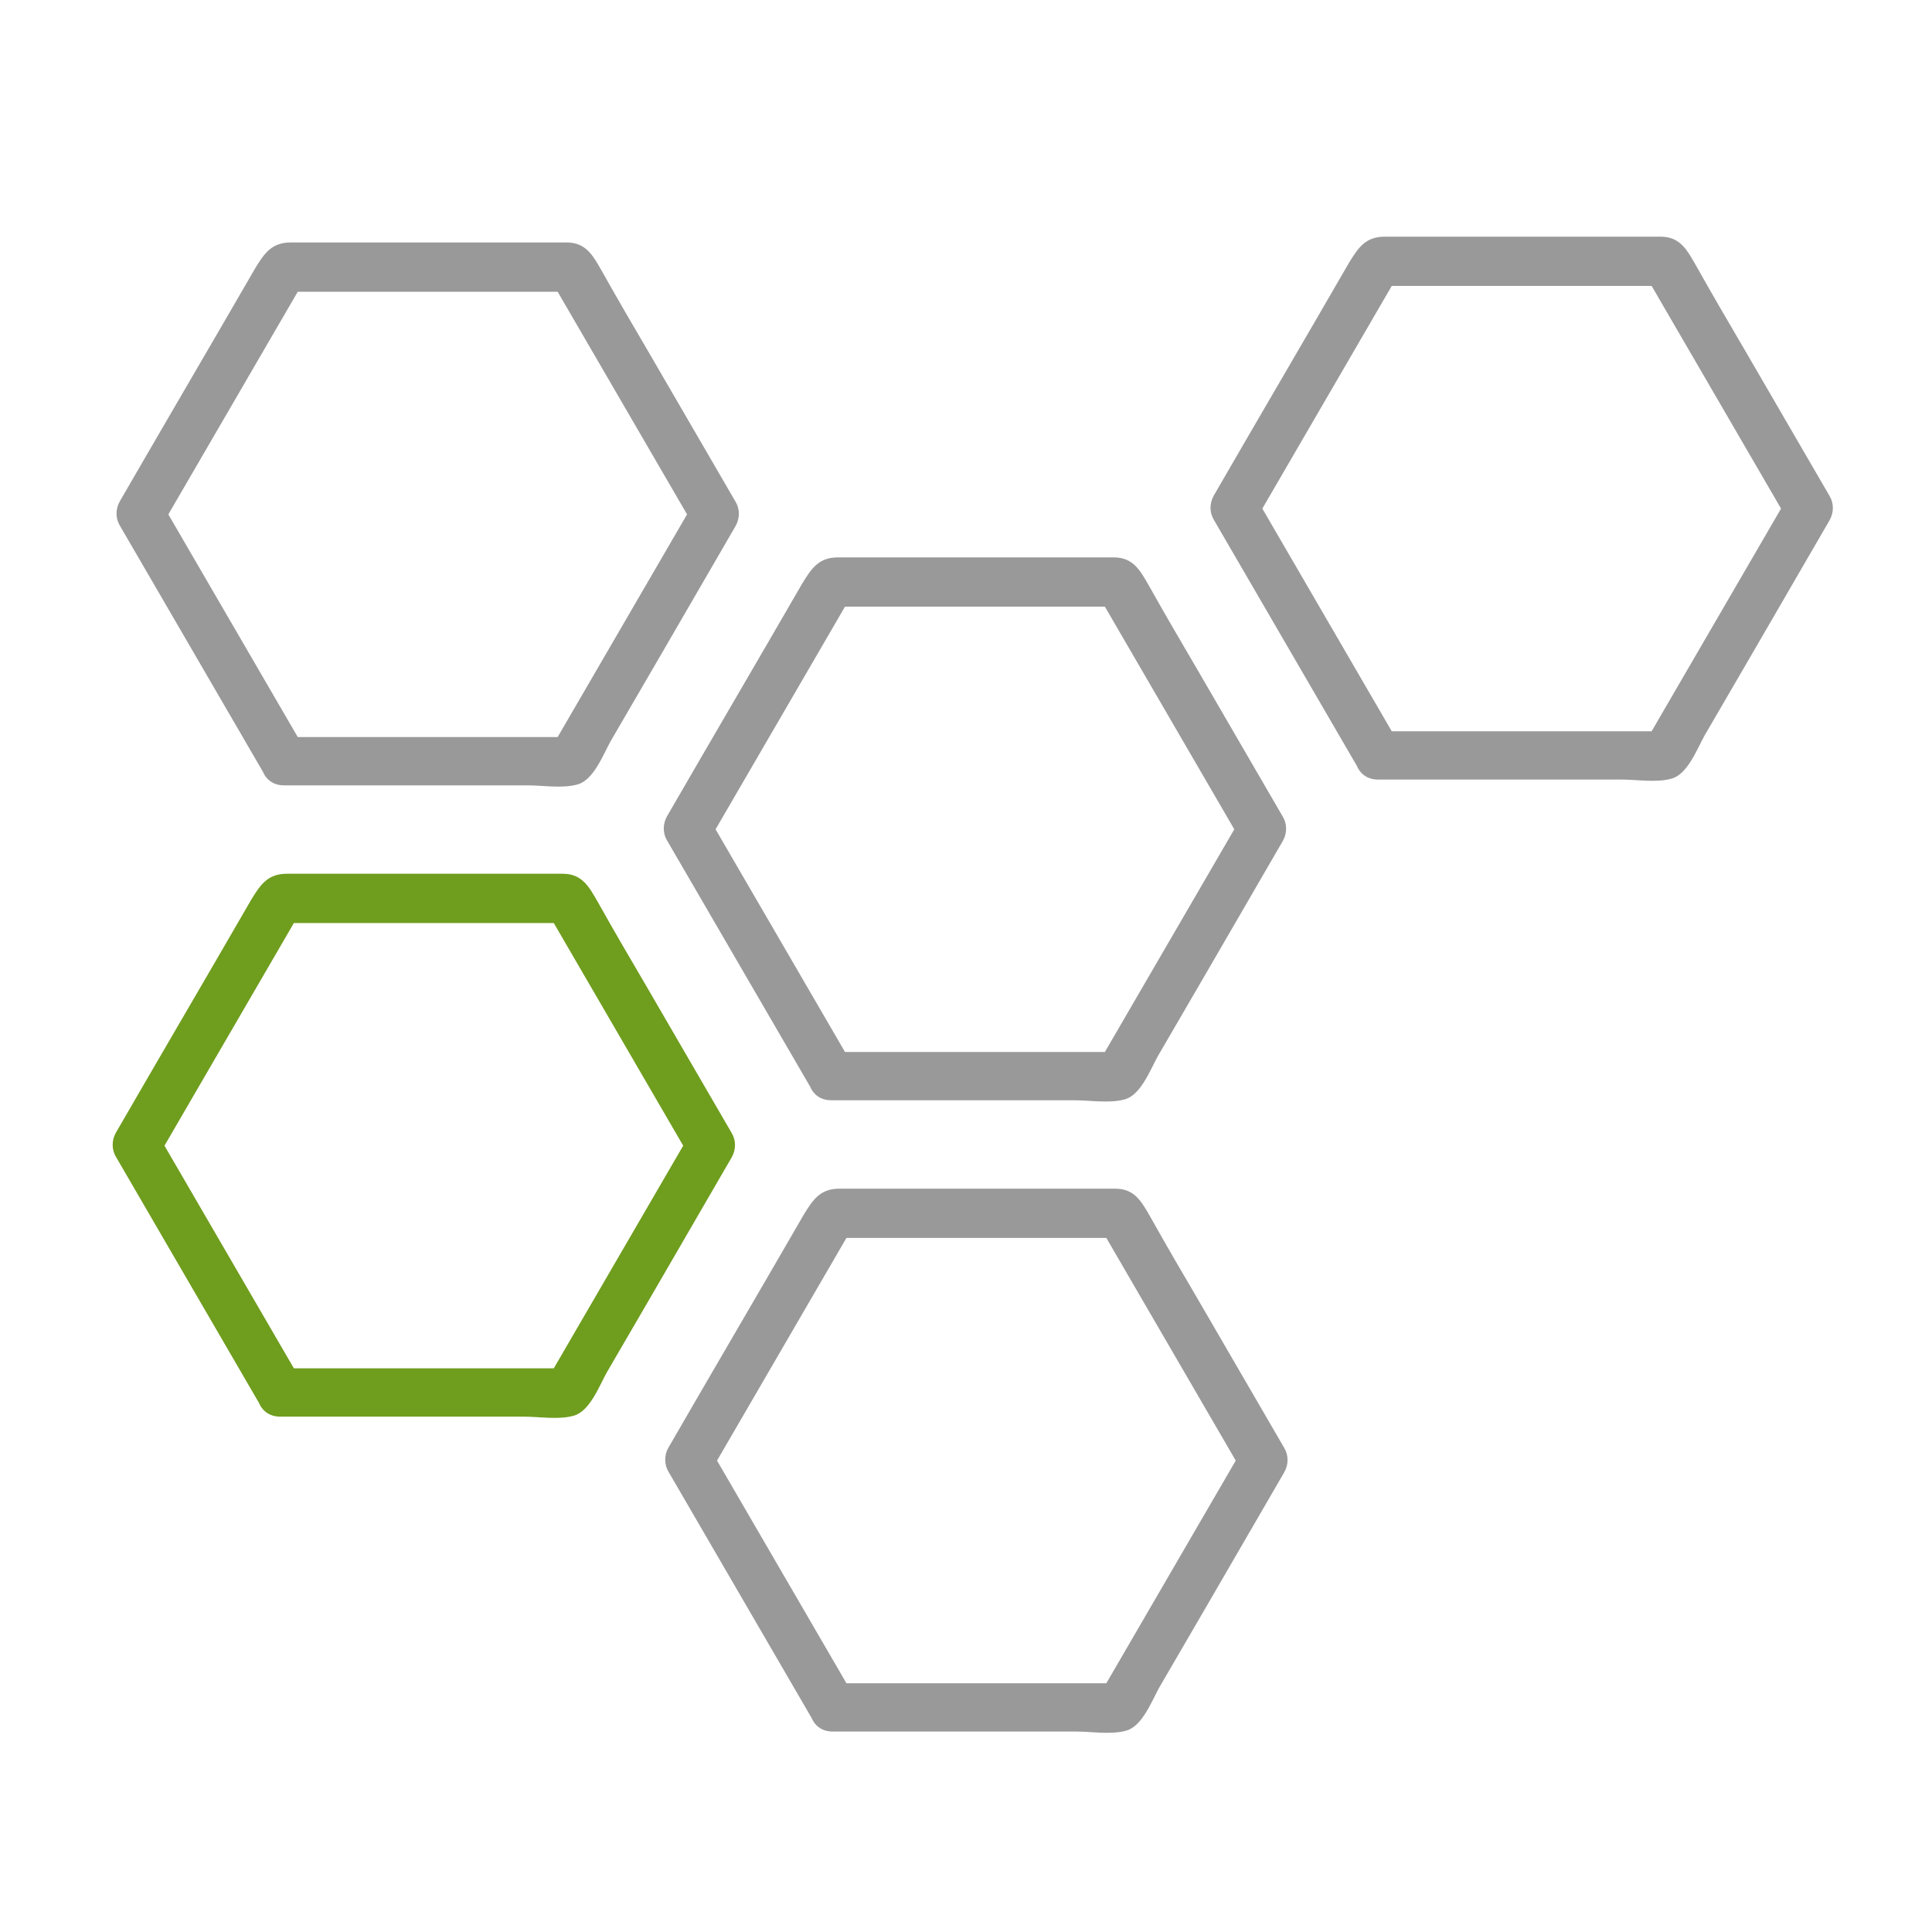
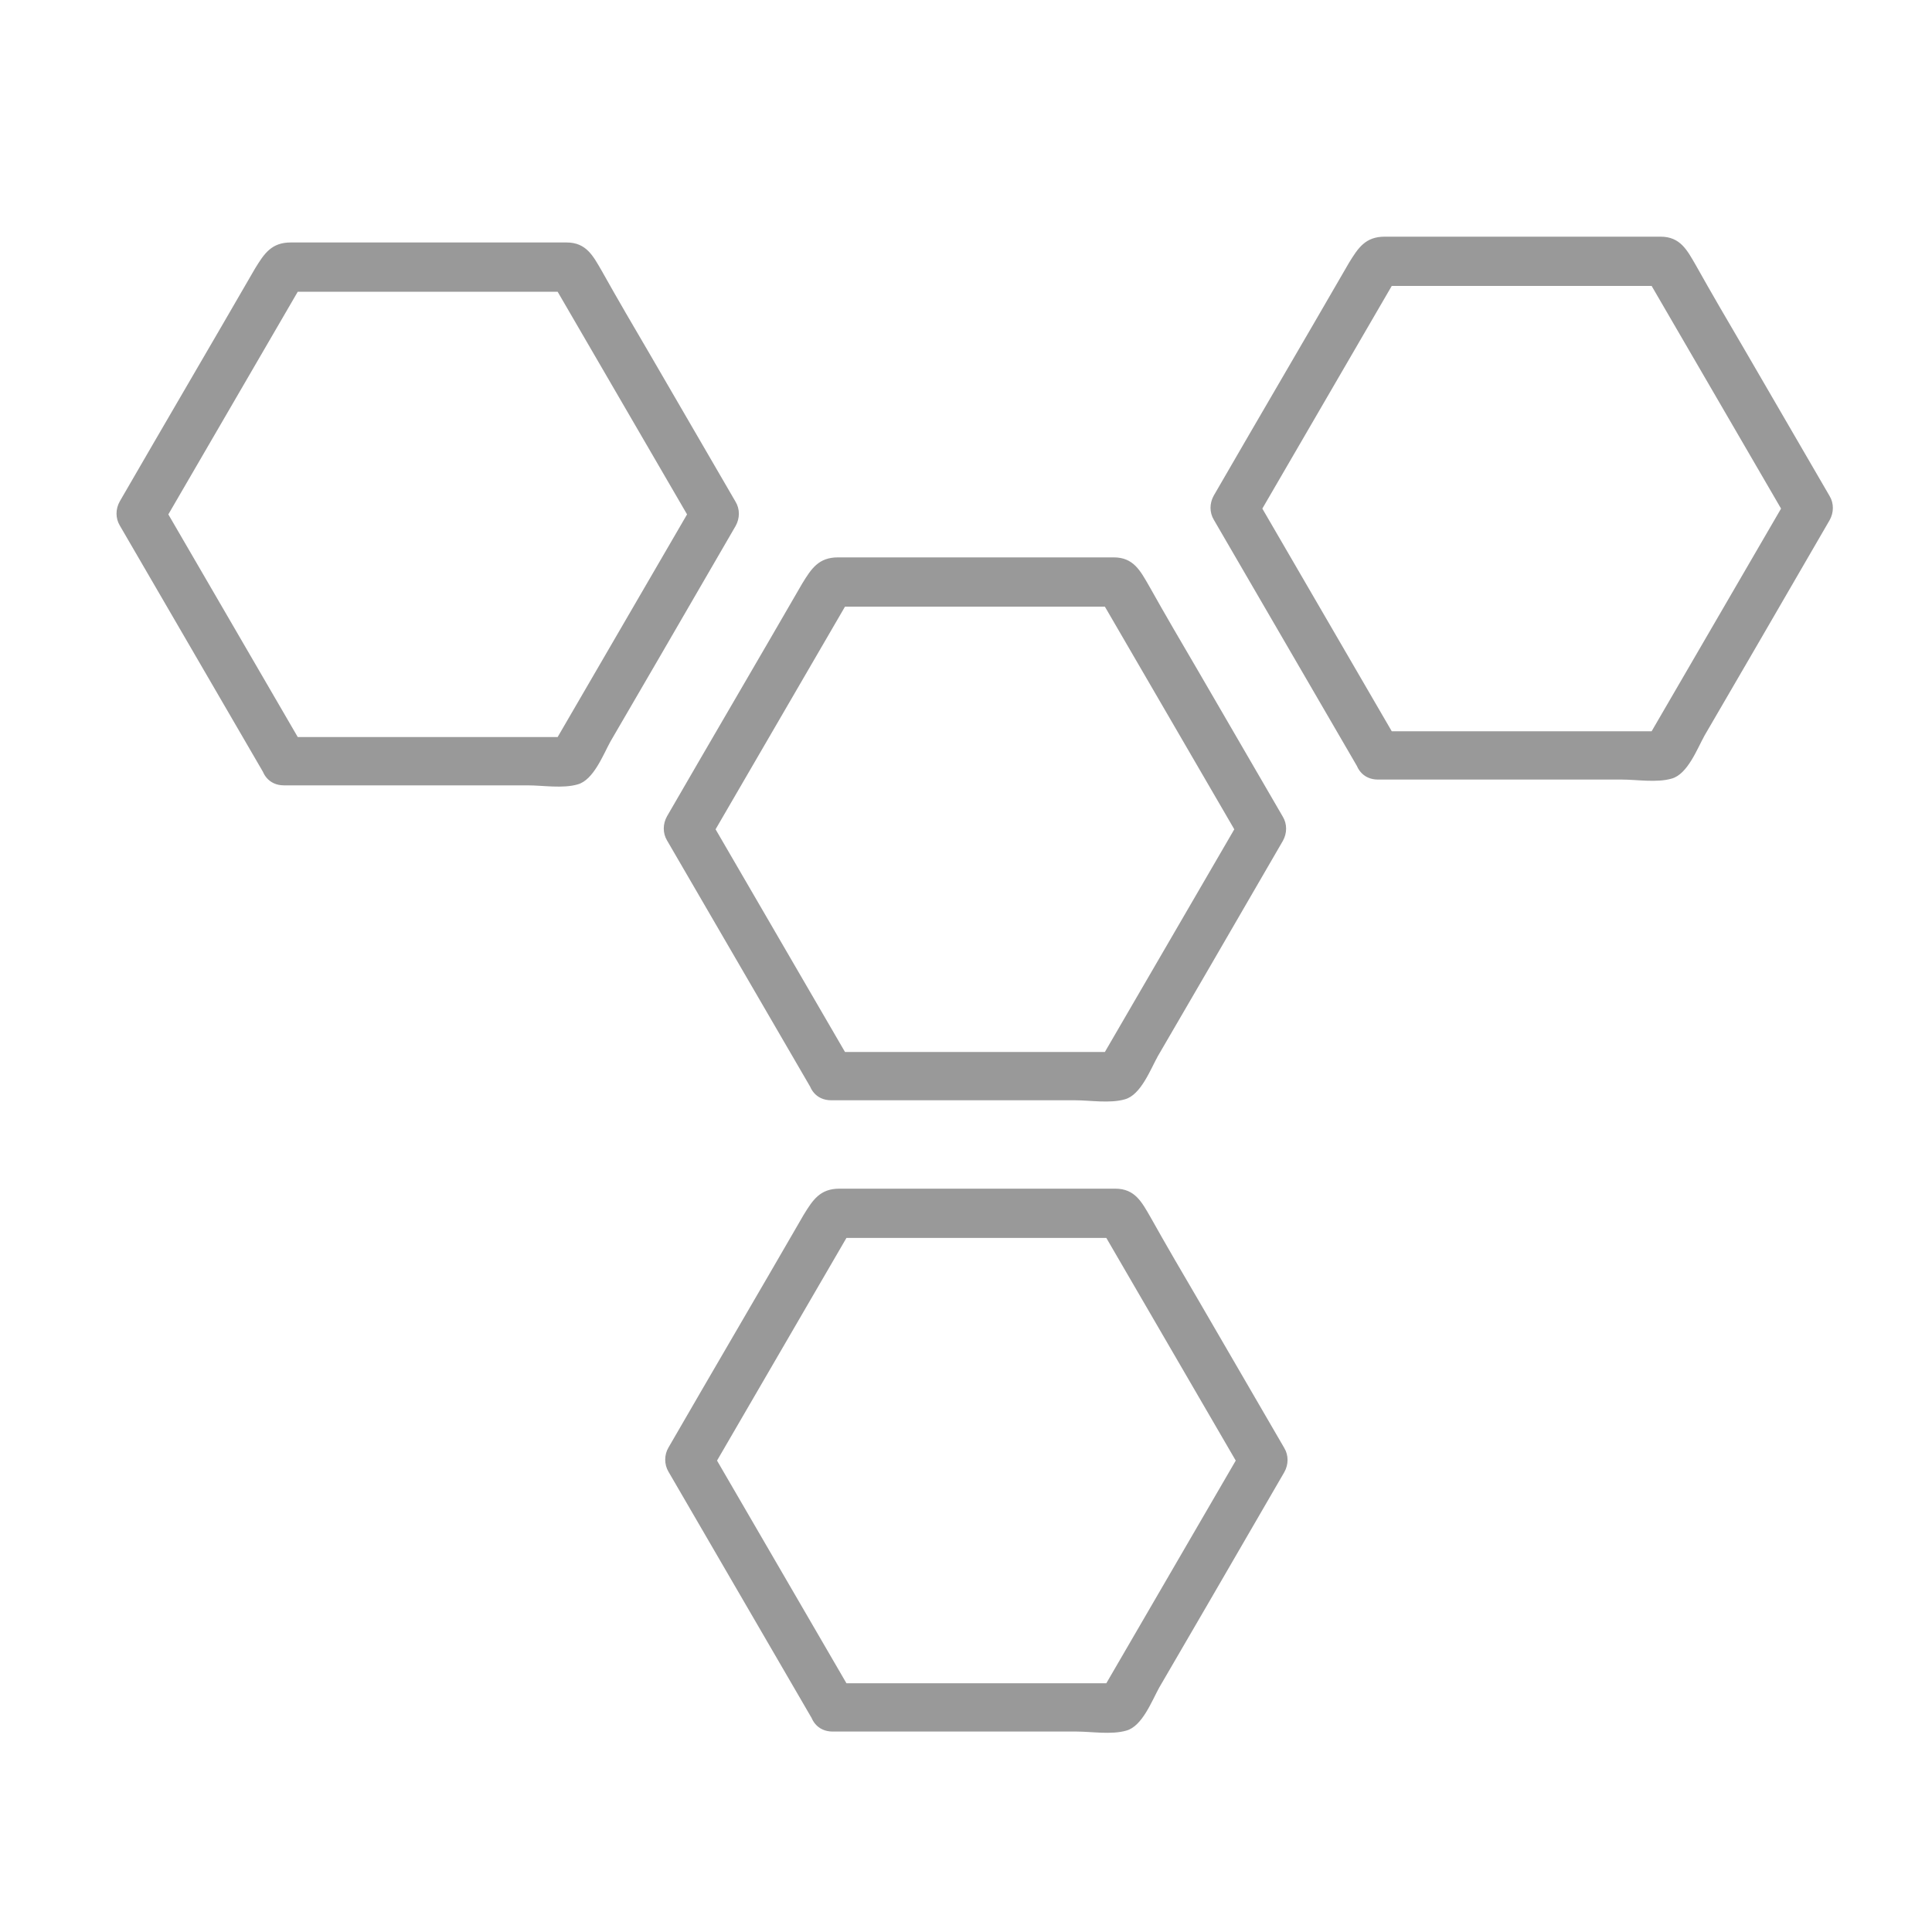
<svg xmlns="http://www.w3.org/2000/svg" version="1.1" id="Ebene_1" x="0px" y="0px" viewBox="0 0 400 400" enable-background="new 0 0 400 400" xml:space="preserve">
  <g>
    <g>
      <g>
        <path fill="#999999" d="M63.1,155.1c-9.9-17-19.8-34.1-29.7-51.1c0,1.7,0,3.4,0,5c9.9-17,19.8-34.1,29.7-51.1     c-1.4,0.8-2.9,1.7-4.3,2.5c19.8,0,39.6,0,59.5,0c-1.4-0.8-2.9-1.7-4.3-2.5c9.9,17,19.8,34.1,29.7,51.1c0-1.7,0-3.4,0-5     c-9.9,17-19.8,34.1-29.7,51.1c1.4-0.8,2.9-1.7,4.3-2.5c-19.8,0-39.6,0-59.5,0c-6.4,0-6.4,10,0,10c9.9,0,19.8,0,29.7,0     c6.9,0,13.9,0,20.8,0c3.1,0,7.2,0.7,10.3-0.2c3.3-0.9,5.3-6.2,6.8-8.9c3.4-5.9,6.9-11.8,10.3-17.7c5.2-9,10.4-17.9,15.6-26.9     c0.9-1.6,0.9-3.5,0-5c-5.9-10.1-11.7-20.2-17.6-30.3c-3.4-5.8-6.8-11.6-10.1-17.5c-1.8-3.1-3.2-5.9-7.3-5.9     c-13.4,0-26.9,0-40.3,0c-5.6,0-11.2,0-16.8,0c-4,0-5.5,2.3-7.4,5.4c-9.3,16.1-18.7,32.1-28,48.2c-0.9,1.6-0.9,3.5,0,5     c9.9,17,19.8,34.1,29.7,51.1C57.7,165.7,66.4,160.7,63.1,155.1z" />
      </g>
    </g>
    <g>
      <g>
        <path fill="#999999" d="M176.4,220.3c-9.9-17-19.8-34.1-29.7-51.1c0,1.7,0,3.4,0,5c9.9-17,19.8-34.1,29.7-51.1     c-1.4,0.8-2.9,1.7-4.3,2.5c19.8,0,39.6,0,59.5,0c-1.4-0.8-2.9-1.7-4.3-2.5c9.9,17,19.8,34.1,29.7,51.1c0-1.7,0-3.4,0-5     c-9.9,17-19.8,34.1-29.7,51.1c1.4-0.8,2.9-1.7,4.3-2.5c-19.8,0-39.6,0-59.5,0c-6.4,0-6.4,10,0,10c9.9,0,19.8,0,29.7,0     c6.9,0,13.9,0,20.8,0c3.1,0,7.2,0.7,10.3-0.2c3.3-0.9,5.3-6.2,6.8-8.9c3.4-5.9,6.9-11.8,10.3-17.7c5.2-9,10.4-17.9,15.6-26.9     c0.9-1.6,0.9-3.5,0-5c-5.9-10.1-11.7-20.2-17.6-30.3c-3.4-5.8-6.8-11.6-10.1-17.5c-1.8-3.1-3.2-5.9-7.3-5.9     c-13.4,0-26.9,0-40.3,0c-5.6,0-11.2,0-16.8,0c-4,0-5.5,2.3-7.4,5.4c-9.3,16.1-18.7,32.1-28,48.2c-0.9,1.6-0.9,3.5,0,5     c9.9,17,19.8,34.1,29.7,51.1C171,230.9,179.6,225.8,176.4,220.3z" />
      </g>
    </g>
    <g>
      <g>
-         <path fill="#6F9D1E" d="M62.3,285.8c-9.9-17-19.8-34.1-29.7-51.1c0,1.7,0,3.4,0,5c9.9-17,19.8-34.1,29.7-51.1     c-1.4,0.8-2.9,1.7-4.3,2.5c19.8,0,39.6,0,59.5,0c-1.4-0.8-2.9-1.7-4.3-2.5c9.9,17,19.8,34.1,29.7,51.1c0-1.7,0-3.4,0-5     c-9.9,17-19.8,34.1-29.7,51.1c1.4-0.8,2.9-1.7,4.3-2.5c-19.8,0-39.6,0-59.5,0c-6.4,0-6.4,10,0,10c9.9,0,19.8,0,29.7,0     c6.9,0,13.9,0,20.8,0c3.1,0,7.2,0.7,10.3-0.2c3.3-0.9,5.3-6.2,6.8-8.9c3.4-5.9,6.9-11.8,10.3-17.7c5.2-9,10.4-17.9,15.6-26.9     c0.9-1.6,0.9-3.5,0-5c-5.9-10.1-11.7-20.2-17.6-30.3c-3.4-5.8-6.8-11.6-10.1-17.5c-1.8-3.1-3.2-5.9-7.3-5.9     c-13.4,0-26.9,0-40.3,0c-5.6,0-11.2,0-16.8,0c-4,0-5.5,2.3-7.4,5.4c-9.3,16.1-18.7,32.1-28,48.2c-0.9,1.6-0.9,3.5,0,5     c9.9,17,19.8,34.1,29.7,51.1C56.9,296.4,65.6,291.4,62.3,285.8z" />
-       </g>
+         </g>
    </g>
    <g>
      <g>
        <path fill="#999999" d="M176.7,351c-9.9-17-19.8-34.1-29.7-51.1c0,1.7,0,3.4,0,5c9.9-17,19.8-34.1,29.7-51.1     c-1.4,0.8-2.9,1.7-4.3,2.5c19.8,0,39.6,0,59.5,0c-1.4-0.8-2.9-1.7-4.3-2.5c9.9,17,19.8,34.1,29.7,51.1c0-1.7,0-3.4,0-5     c-9.9,17-19.8,34.1-29.7,51.1c1.4-0.8,2.9-1.7,4.3-2.5c-19.8,0-39.6,0-59.5,0c-6.4,0-6.4,10,0,10c9.9,0,19.8,0,29.7,0     c6.9,0,13.9,0,20.8,0c3.1,0,7.2,0.7,10.3-0.2c3.3-0.9,5.3-6.2,6.8-8.9c3.4-5.9,6.9-11.8,10.3-17.7c5.2-9,10.4-17.9,15.6-26.9     c0.9-1.6,0.9-3.5,0-5c-5.9-10.1-11.7-20.2-17.6-30.3c-3.4-5.8-6.8-11.6-10.1-17.5c-1.8-3.1-3.2-5.9-7.3-5.9     c-13.4,0-26.9,0-40.3,0c-5.6,0-11.2,0-16.8,0c-4,0-5.5,2.3-7.4,5.4c-9.3,16.1-18.7,32.1-28,48.2c-0.9,1.5-0.9,3.5,0,5     c9.9,17,19.8,34.1,29.7,51.1C171.3,361.6,180,356.6,176.7,351z" />
      </g>
    </g>
    <g>
      <g>
        <path fill="#999999" d="M289.6,153.9c-9.9-17-19.8-34.1-29.7-51.1c0,1.7,0,3.4,0,5c9.9-17,19.8-34.1,29.7-51.1     c-1.4,0.8-2.9,1.7-4.3,2.5c19.8,0,39.6,0,59.5,0c-1.4-0.8-2.9-1.7-4.3-2.5c9.9,17,19.8,34.1,29.7,51.1c0-1.7,0-3.4,0-5     c-9.9,17-19.8,34.1-29.7,51.1c1.4-0.8,2.9-1.7,4.3-2.5c-19.8,0-39.6,0-59.5,0c-6.4,0-6.4,10,0,10c9.9,0,19.8,0,29.7,0     c6.9,0,13.9,0,20.8,0c3.1,0,7.2,0.7,10.3-0.2c3.3-0.9,5.3-6.2,6.8-8.9c3.4-5.9,6.9-11.8,10.3-17.7c5.2-9,10.4-17.9,15.6-26.9     c0.9-1.6,0.9-3.5,0-5c-5.9-10.1-11.7-20.2-17.6-30.3c-3.4-5.8-6.8-11.6-10.1-17.5c-1.8-3.1-3.2-5.9-7.3-5.9     c-13.4,0-26.9,0-40.3,0c-5.6,0-11.2,0-16.8,0c-4,0-5.5,2.3-7.4,5.4c-9.3,16.1-18.7,32.1-28,48.2c-0.9,1.6-0.9,3.5,0,5     c9.9,17,19.8,34.1,29.7,51.1C284.2,164.5,292.9,159.5,289.6,153.9z" />
      </g>
    </g>
  </g>
</svg>